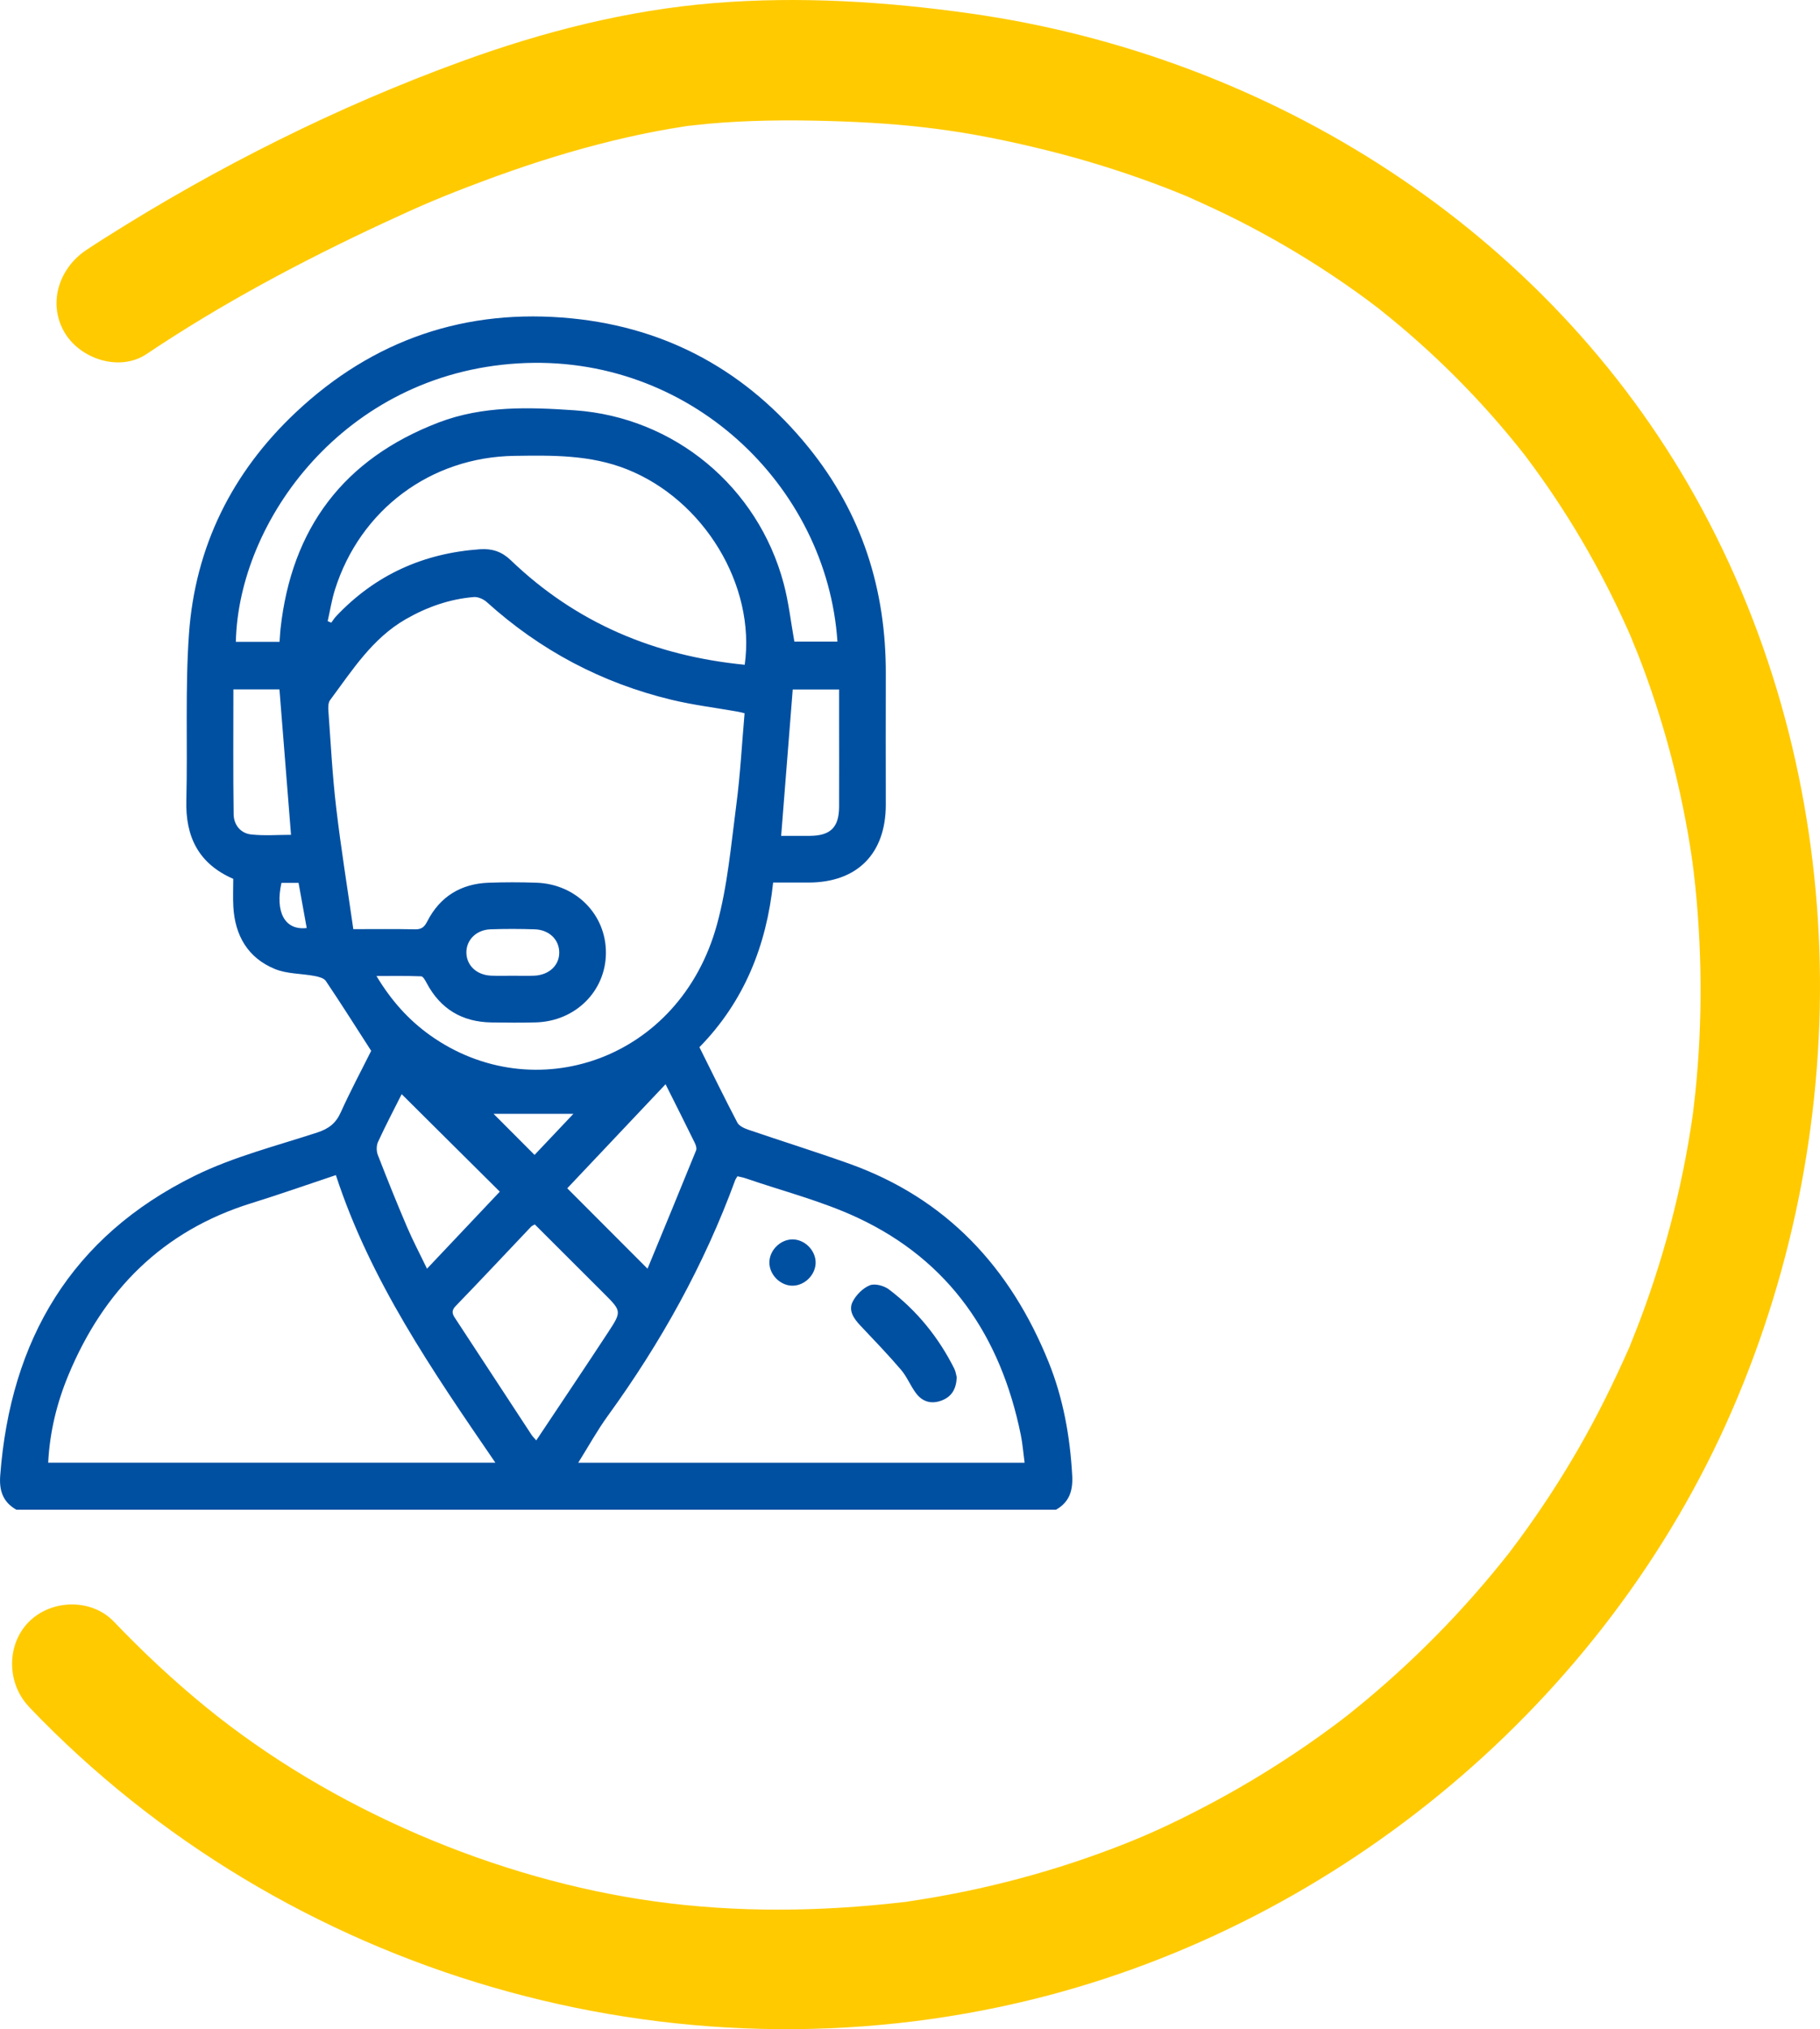
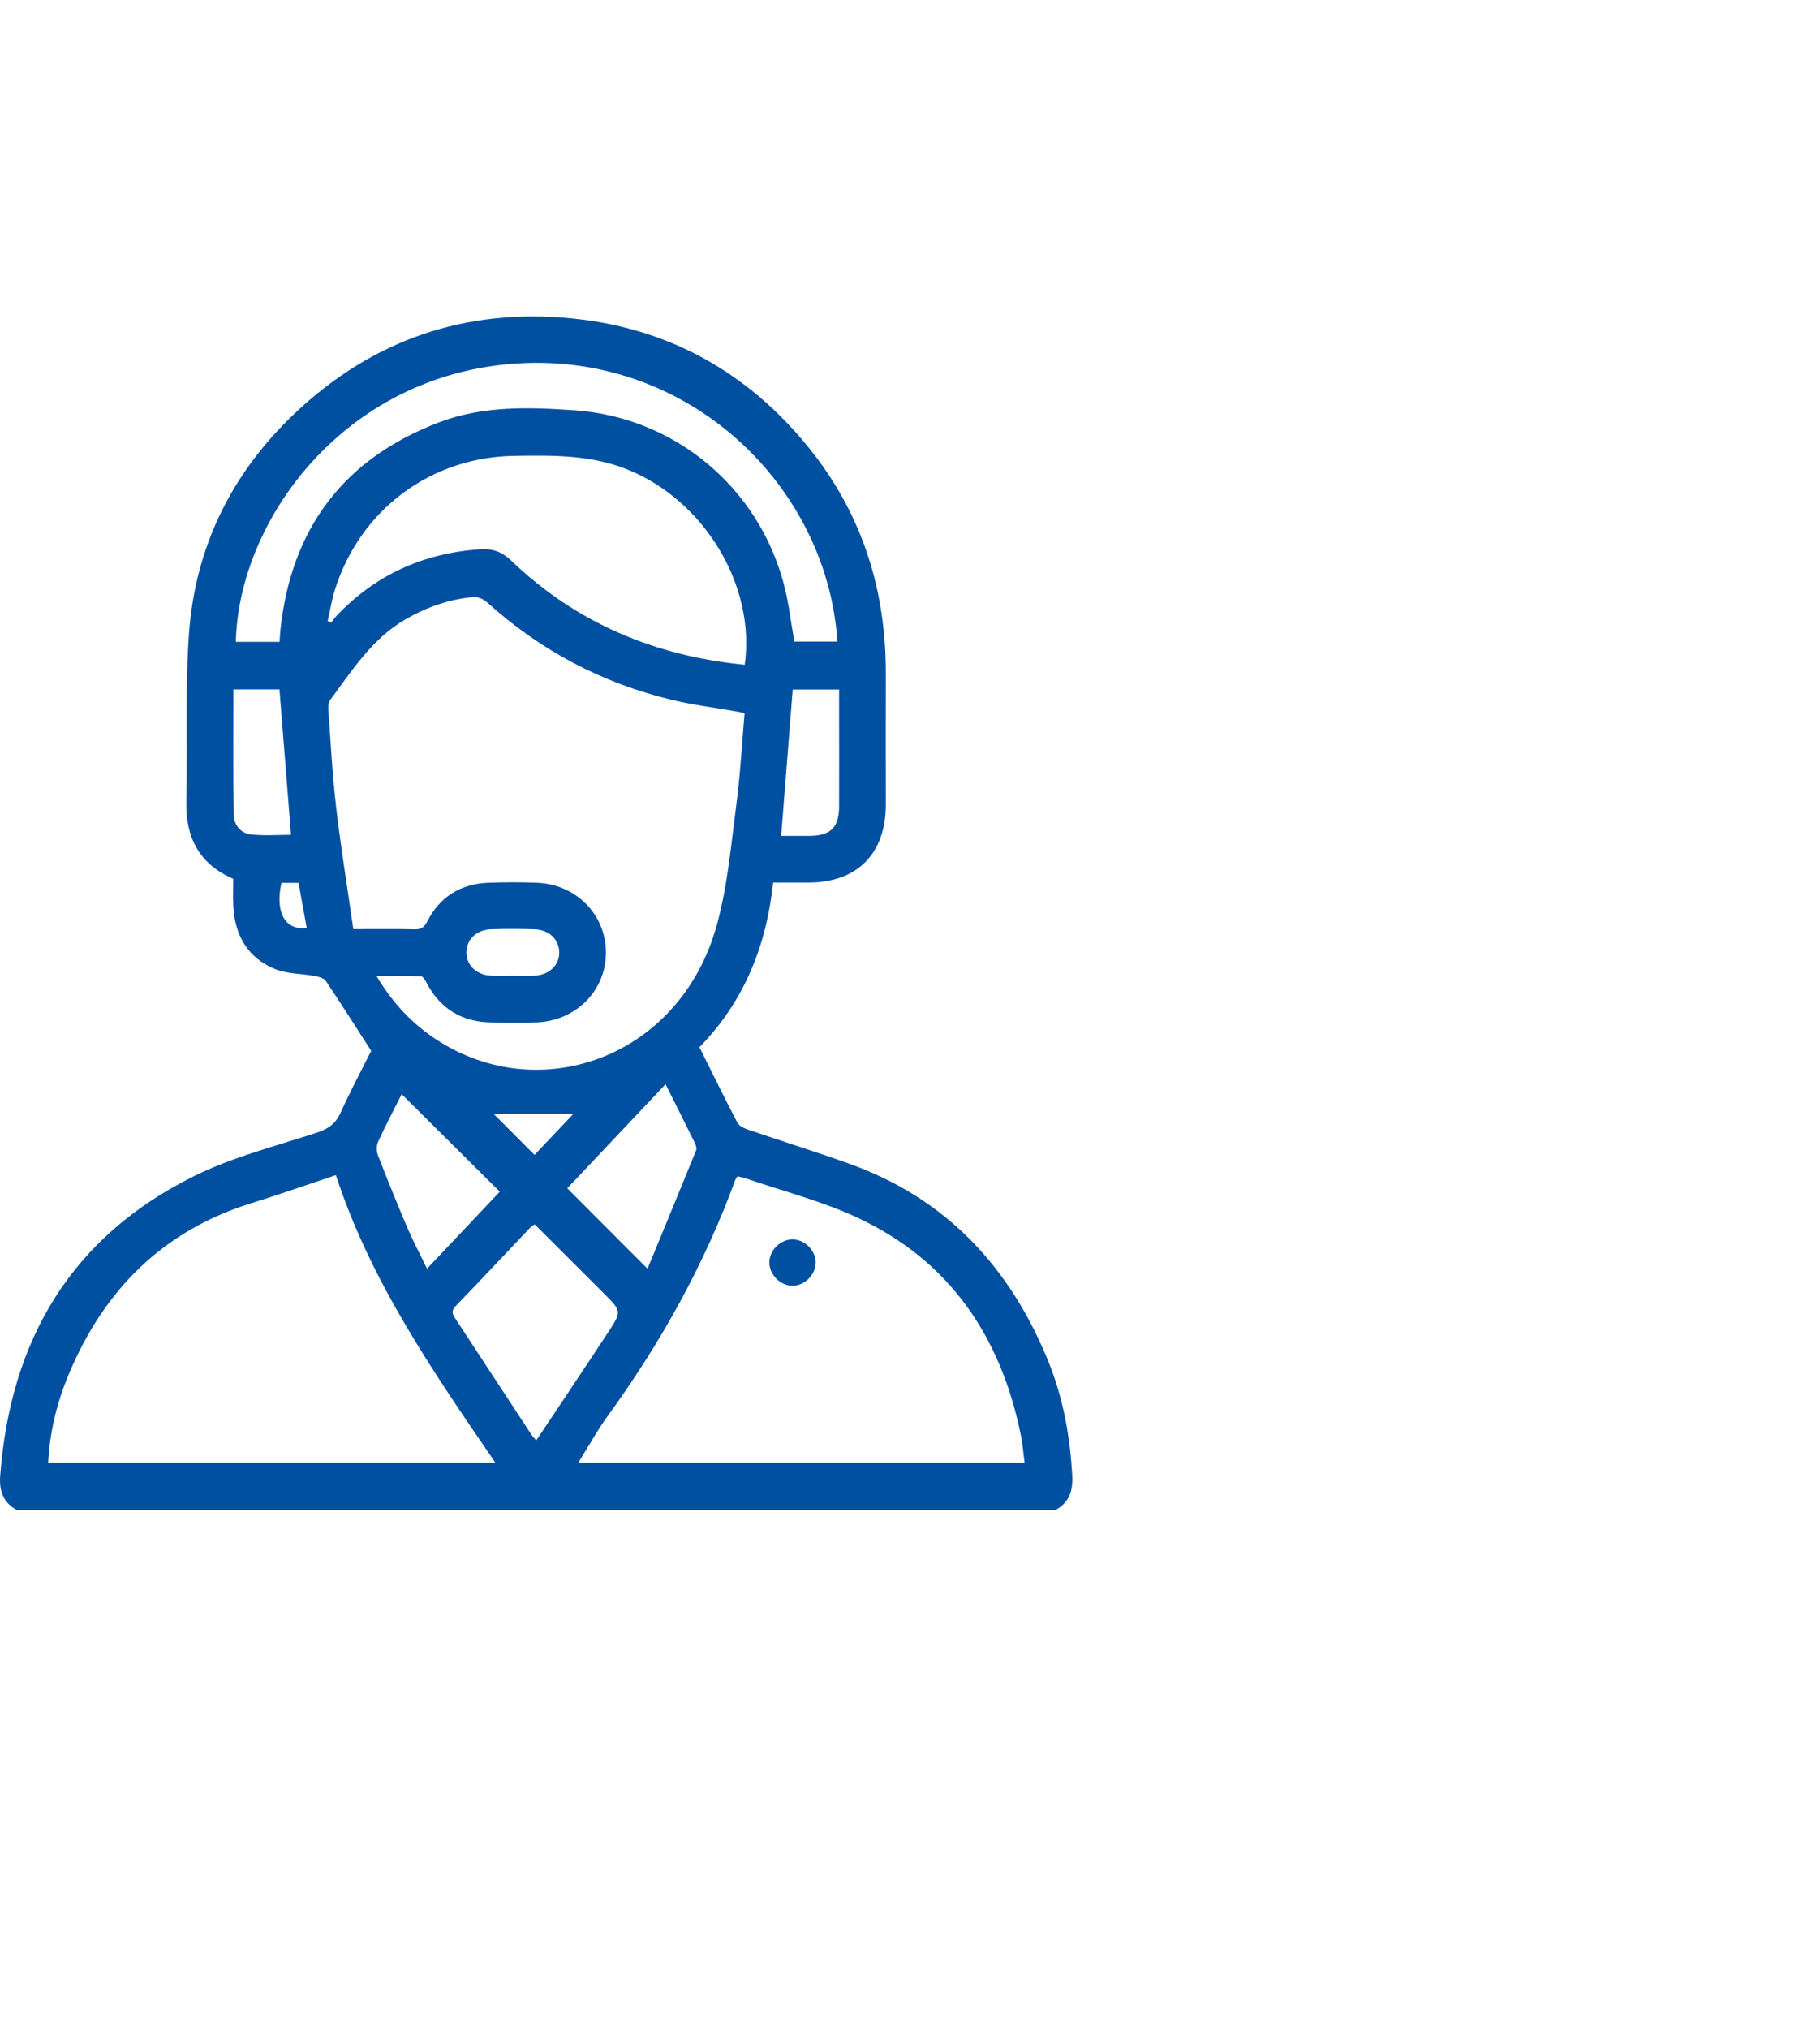
<svg xmlns="http://www.w3.org/2000/svg" id="Layer_2" data-name="Layer 2" viewBox="0 0 420.01 468.1">
  <defs>
    <style>      .cls-1 {        fill: #0050a2;      }      .cls-2 {        fill: #ffca00;      }    </style>
  </defs>
  <g id="Layer_1-2" data-name="Layer 1">
    <g>
      <g id="XTvAE3">
        <g>
          <path class="cls-1" d="M3.78,348.27c-3.11-1.75-4-4.43-3.73-7.89,2.36-31.27,16.4-55.14,44.92-69.16,8.92-4.39,18.8-6.87,28.31-9.99,2.58-.85,4.22-2.1,5.35-4.61,2.28-5.05,4.9-9.94,7.03-14.21-3.66-5.68-6.98-10.95-10.47-16.12-.45-.67-1.69-.98-2.61-1.15-3.05-.57-6.36-.46-9.15-1.61-6.21-2.55-9.2-7.7-9.58-14.34-.12-2.14-.02-4.29-.02-6.45-8.02-3.5-11.05-9.71-10.83-18.11.33-12.81-.29-25.67.61-38.42,1.43-20.1,9.94-37.23,24.61-51.04,17.9-16.86,39.34-24.15,63.77-21.72,22.27,2.22,40.55,12.4,54.62,29.78,12.31,15.2,17.89,32.82,17.81,52.31-.04,10.04,0,20.08,0,30.11-.01,11.29-6.6,17.92-17.81,17.94-2.59,0-5.19,0-8.19,0-1.53,14.52-6.67,27.43-17.01,37.98,2.94,5.9,5.76,11.69,8.75,17.39.41.79,1.6,1.33,2.54,1.65,7.7,2.63,15.48,5.06,23.15,7.79,22.55,8.02,37.32,23.98,46.14,45.81,3.38,8.37,4.95,17.16,5.45,26.17.19,3.46-.64,6.14-3.75,7.89H3.78ZM81.54,214.34c5.26,0,9.74-.06,14.21.04,1.46.03,2.14-.45,2.82-1.77,2.93-5.77,7.78-8.75,14.22-8.98,3.67-.13,7.35-.13,11.02,0,9.13.31,16.06,7.36,16.02,16.19-.03,8.81-7.03,15.78-16.18,16.03-3.4.09-6.81.06-10.22.01-6.78-.09-11.8-3.1-14.99-9.13-.31-.58-.81-1.5-1.25-1.51-3.32-.13-6.64-.07-10.31-.07,3.43,5.71,7.43,10.14,12.37,13.67,23.93,17.05,57.63,5.86,66.22-25.59,2.44-8.92,3.24-18.32,4.45-27.54.92-6.99,1.29-14.05,1.91-21.15-.78-.19-1.2-.31-1.62-.38-5.11-.9-10.29-1.53-15.32-2.75-16.06-3.88-30.24-11.4-42.52-22.49-.76-.69-2.04-1.27-3.01-1.19-5.61.46-10.79,2.29-15.69,5.09-7.76,4.45-12.37,11.8-17.49,18.68-.46.61-.46,1.7-.39,2.55.54,7.41.92,14.85,1.79,22.23,1.09,9.31,2.6,18.58,3.96,28.08ZM114.32,337.42c-14.59-21.29-28.86-42.01-36.81-66.34-6.8,2.27-13.12,4.5-19.51,6.48-20.49,6.37-34.06,20.09-42.18,39.57-2.68,6.43-4.34,13.16-4.7,20.29h103.2ZM236.45,337.42c-.31-2.32-.46-4.37-.87-6.38-4.6-22.68-16.39-40.19-37.67-50.13-8.22-3.84-17.17-6.11-25.8-9.08-.64-.22-1.31-.33-1.93-.48-.24.42-.42.63-.51.88-7.16,19.55-17.19,37.55-29.4,54.38-2.44,3.36-4.45,7.03-6.83,10.82h103ZM171.86,153.36c2.58-18.38-9.47-38.08-27.2-45.11-8.44-3.35-17.16-3.22-25.94-3.09-19.32.27-35.61,12.42-41.43,30.89-.74,2.36-1.12,4.83-1.67,7.24.28.12.55.23.83.35.37-.49.7-1.03,1.12-1.48,9.03-9.56,20.16-14.56,33.24-15.46,2.8-.19,5.03.58,7.05,2.52,15.05,14.46,33.17,22.09,53.99,24.13ZM64.51,148.07c.09-1.17.13-2.06.22-2.95,2.54-23.27,14.6-39.29,36.53-47.67,10.15-3.88,20.81-3.53,31.34-2.8,23.03,1.59,42.31,17.66,48.25,39.95,1.16,4.36,1.66,8.9,2.47,13.41h9.94c-2.41-36.02-34.22-66.58-73.72-64.18-40.14,2.44-64.52,36.32-65.11,64.24h10.08ZM123.41,282.46c-.4.24-.67.33-.84.51-5.79,6.1-11.54,12.25-17.4,18.3-1.27,1.31-.59,2.15.12,3.22,5.79,8.82,11.57,17.66,17.36,26.48.31.48.74.88,1.11,1.3,5.61-8.43,11.16-16.66,16.6-24.96,3.15-4.81,3.08-4.86-1.02-8.96-5.3-5.3-10.61-10.59-15.92-15.89ZM153.6,250.11c-7.82,8.28-15.35,16.24-22.69,24.01,6.14,6.15,12.07,12.09,18.52,18.55,3.78-9.17,7.53-18.21,11.21-27.29.19-.47-.05-1.23-.31-1.75-2.16-4.41-4.37-8.79-6.74-13.52ZM92.7,252.4c-1.83,3.65-3.75,7.29-5.46,11.02-.39.84-.39,2.11-.06,2.98,2.16,5.58,4.4,11.14,6.75,16.64,1.36,3.18,2.98,6.24,4.61,9.63,5.85-6.18,11.41-12.07,16.8-17.77-7.66-7.61-15.08-14.98-22.65-22.5ZM53.86,159.03c0,9.73-.08,19.27.06,28.81.03,2.43,1.59,4.4,4.07,4.66,3.04.33,6.14.08,9.17.08-.9-11.27-1.78-22.37-2.67-33.55h-10.62ZM180.28,192.82c2.38,0,4.52.02,6.65,0,4.74-.04,6.69-1.97,6.71-6.71.03-6.97,0-13.94,0-20.91,0-2.03,0-4.05,0-6.14h-10.7c-.89,11.23-1.76,22.33-2.67,33.76ZM118.41,225.09c1.61,0,3.23.05,4.84-.01,3.47-.14,5.86-2.4,5.81-5.42-.04-2.93-2.35-5.18-5.67-5.28-3.4-.11-6.81-.12-10.21,0-3.29.12-5.59,2.48-5.55,5.4.05,2.94,2.35,5.13,5.67,5.29,1.7.08,3.4.01,5.11.02ZM132.32,256.95h-18.41c2.83,2.84,6.08,6.09,9.45,9.47,2.77-2.93,5.69-6.01,8.96-9.47ZM64.95,203.67c-1.46,6.57.66,11.01,5.83,10.41-.62-3.47-1.25-6.92-1.88-10.41-1.47,0-2.71,0-3.95,0Z" />
-           <path class="cls-1" d="M220.79,317.75c-.12,2.65-1.14,4.4-3.39,5.29-2.38.94-4.48.38-5.98-1.61-1.29-1.7-2.09-3.8-3.46-5.41-3.01-3.52-6.23-6.87-9.41-10.23-1.5-1.58-2.8-3.45-1.79-5.48.79-1.58,2.36-3.16,3.97-3.81,1.18-.48,3.3.1,4.43.96,6.44,4.88,11.43,11.03,15.06,18.26.35.7.44,1.53.58,2.03Z" />
          <path class="cls-1" d="M188.23,291.28c-.02,2.82-2.56,5.33-5.37,5.31-2.82-.02-5.32-2.55-5.31-5.37.02-2.82,2.55-5.32,5.37-5.31,2.82.02,5.32,2.55,5.31,5.37Z" />
        </g>
      </g>
-       <path class="cls-2" d="M6.68,393.74c59.2,61.99,148.81,88.05,232.03,67.39,70.68-17.55,131.81-68.71,160.91-135.56,29.19-67.07,27.57-146.53-8.33-210.86C356.9,53.1,293.38,12.95,224.08,3.13,204.46.35,184.46-.9,164.68.72c-19.97,1.63-39.45,6.62-58.23,13.47-28.69,10.45-56.37,24.34-82.17,40.66-1.48.94-2.96,1.88-4.42,2.86-6.21,4.17-8.92,12.22-4.97,18.97,3.61,6.16,12.73,9.17,18.97,4.97,17.23-11.56,35.81-21.44,54.59-30.18,8.86-4.12,13.52-6.12,22.65-9.54s17.91-6.28,27.1-8.66c4.43-1.15,8.9-2.17,13.4-3.02,2.1-.4,4.21-.75,6.33-1.08,2.65-.41-3.26.34,1.21-.17,1.39-.16,2.78-.31,4.17-.44,9.14-.83,18.39-.91,27.56-.66,18.97.52,32.25,2.21,50.48,6.72,8.28,2.05,16.45,4.55,24.46,7.5,1.61.6,3.22,1.21,4.82,1.84.99.39,1.98.8,2.97,1.2,2.28.94-2.92-1.32.81.35s7.69,3.49,11.46,5.4c7.04,3.58,13.89,7.54,20.48,11.88,3.09,2.03,6.12,4.14,9.09,6.33.99.73,1.97,1.46,2.94,2.21-.44-.34-1.97-1.58.09.09,1.58,1.28,3.17,2.55,4.72,3.86,6.03,5.09,11.76,10.52,17.16,16.28,2.62,2.79,5.16,5.66,7.61,8.59,1.16,1.39,2.3,2.8,3.43,4.21.42.52,2.03,2.68.42.53.72.97,1.45,1.93,2.16,2.91,9.08,12.43,16.69,25.87,22.79,40-1.11-2.57,1.13,2.83,1.39,3.5.67,1.72,1.31,3.45,1.94,5.19,1.39,3.89,2.67,7.82,3.84,11.78,2.31,7.84,4.16,15.81,5.58,23.86.29,1.67.57,3.35.82,5.03-.02-.13.57,4.02.29,1.96s.25,2.11.24,1.98c.51,4.29.89,8.59,1.15,12.91.52,8.55.58,17.14.17,25.7-.2,4.16-.52,8.32-.95,12.47-.14,1.37-.31,2.74-.47,4.11-.05.4-.38,2.72-.04.4-.32,2.26-.67,4.51-1.06,6.76-1.5,8.68-3.5,17.26-6.01,25.7-1.21,4.07-2.53,8.1-3.96,12.09-.6,1.67-1.22,3.34-1.87,5-.48,1.24-.98,2.47-1.47,3.71-1.08,2.72.63-1.34-.67,1.59-3.4,7.66-7.11,15.16-11.29,22.43-4.15,7.22-8.7,14.2-13.63,20.92-.65.88-1.3,1.76-1.96,2.63-1.5,2,1.98-2.46-.63.83-1.22,1.54-2.45,3.07-3.71,4.58-2.79,3.36-5.68,6.63-8.65,9.83-5.81,6.22-11.96,12.12-18.43,17.65-1.33,1.14-2.67,2.26-4.02,3.36-.85.69-1.7,1.37-2.55,2.05-.45.36-2.71,2.08-.82.65-3.49,2.64-7.04,5.19-10.67,7.63-6.92,4.65-14.1,8.93-21.5,12.79-8.13,4.25-14.07,6.88-20.88,9.47-8.15,3.1-16.48,5.72-24.94,7.84-4.17,1.05-8.36,1.98-12.58,2.78-1.79.34-3.58.66-5.37.96-1.35.22-2.71.42-4.06.64-2.99.47,1.54-.14-1.76.24-18.94,2.19-38.2,2.42-57.11-.19-36.52-5.04-74.7-21.29-103.46-44.72-7.54-6.14-14.64-12.77-21.36-19.8-5.17-5.42-14.4-5.21-19.61,0s-5.19,14.18,0,19.61h0Z" />
    </g>
  </g>
</svg>